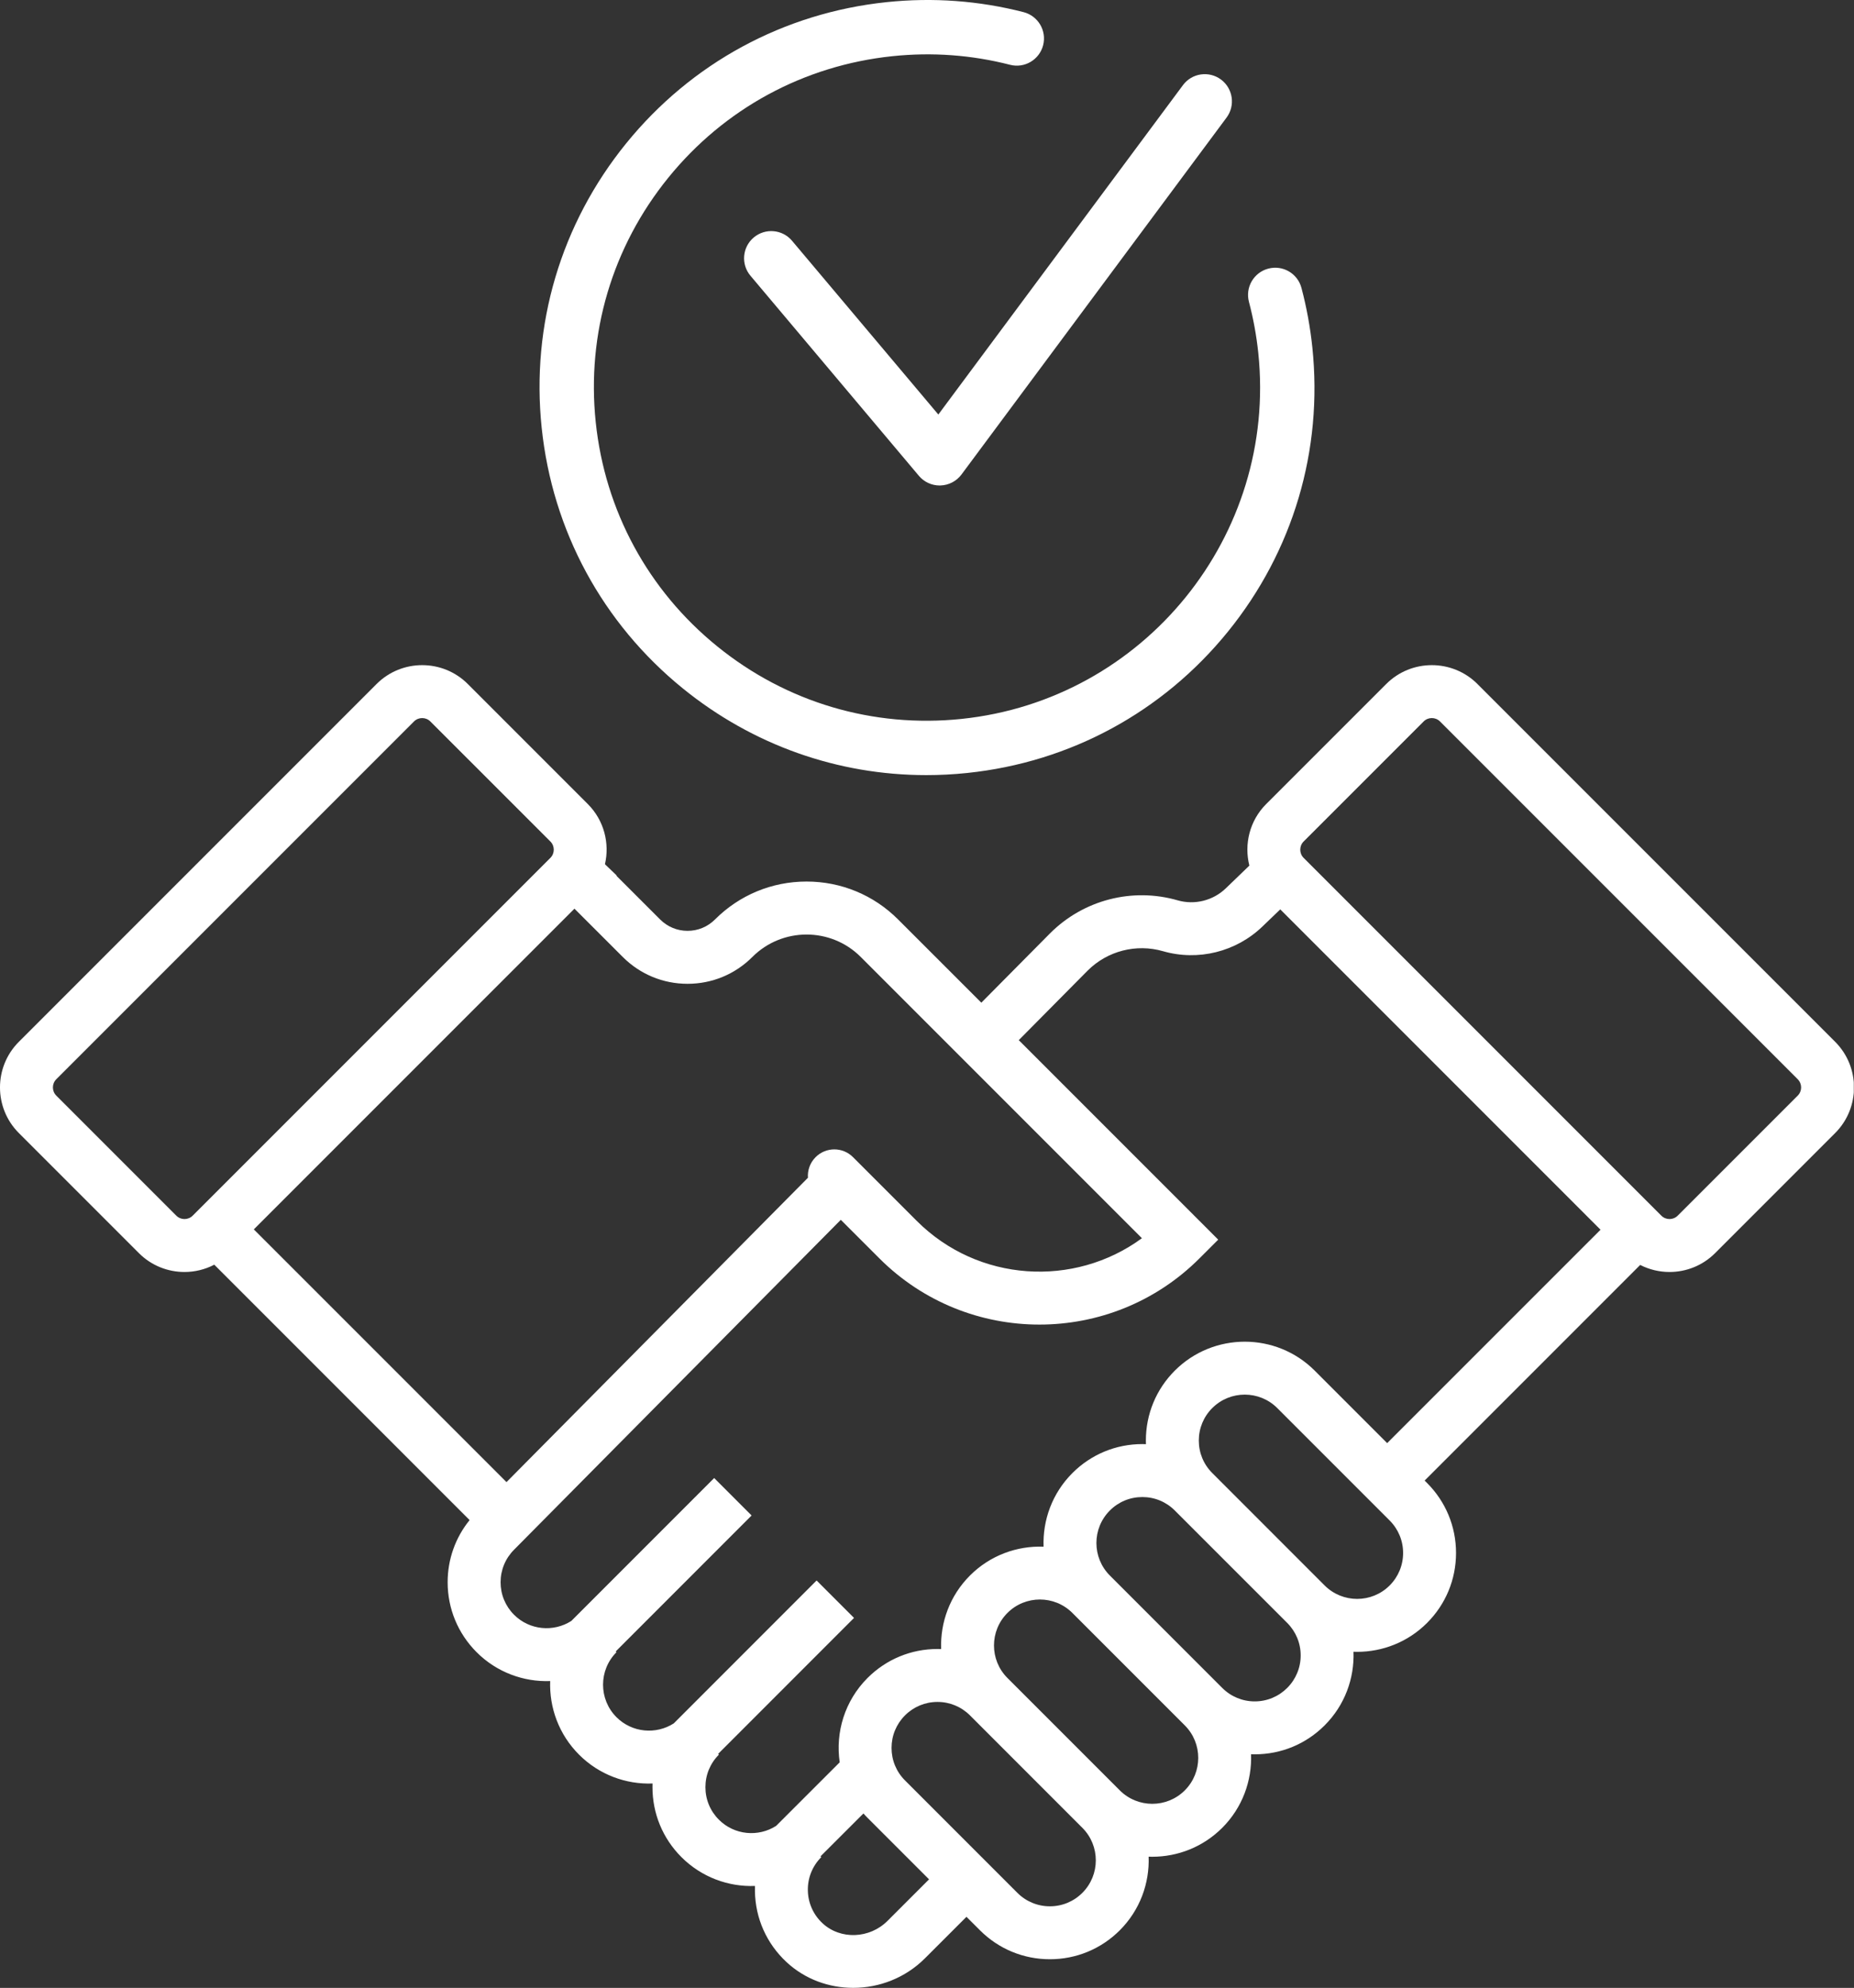
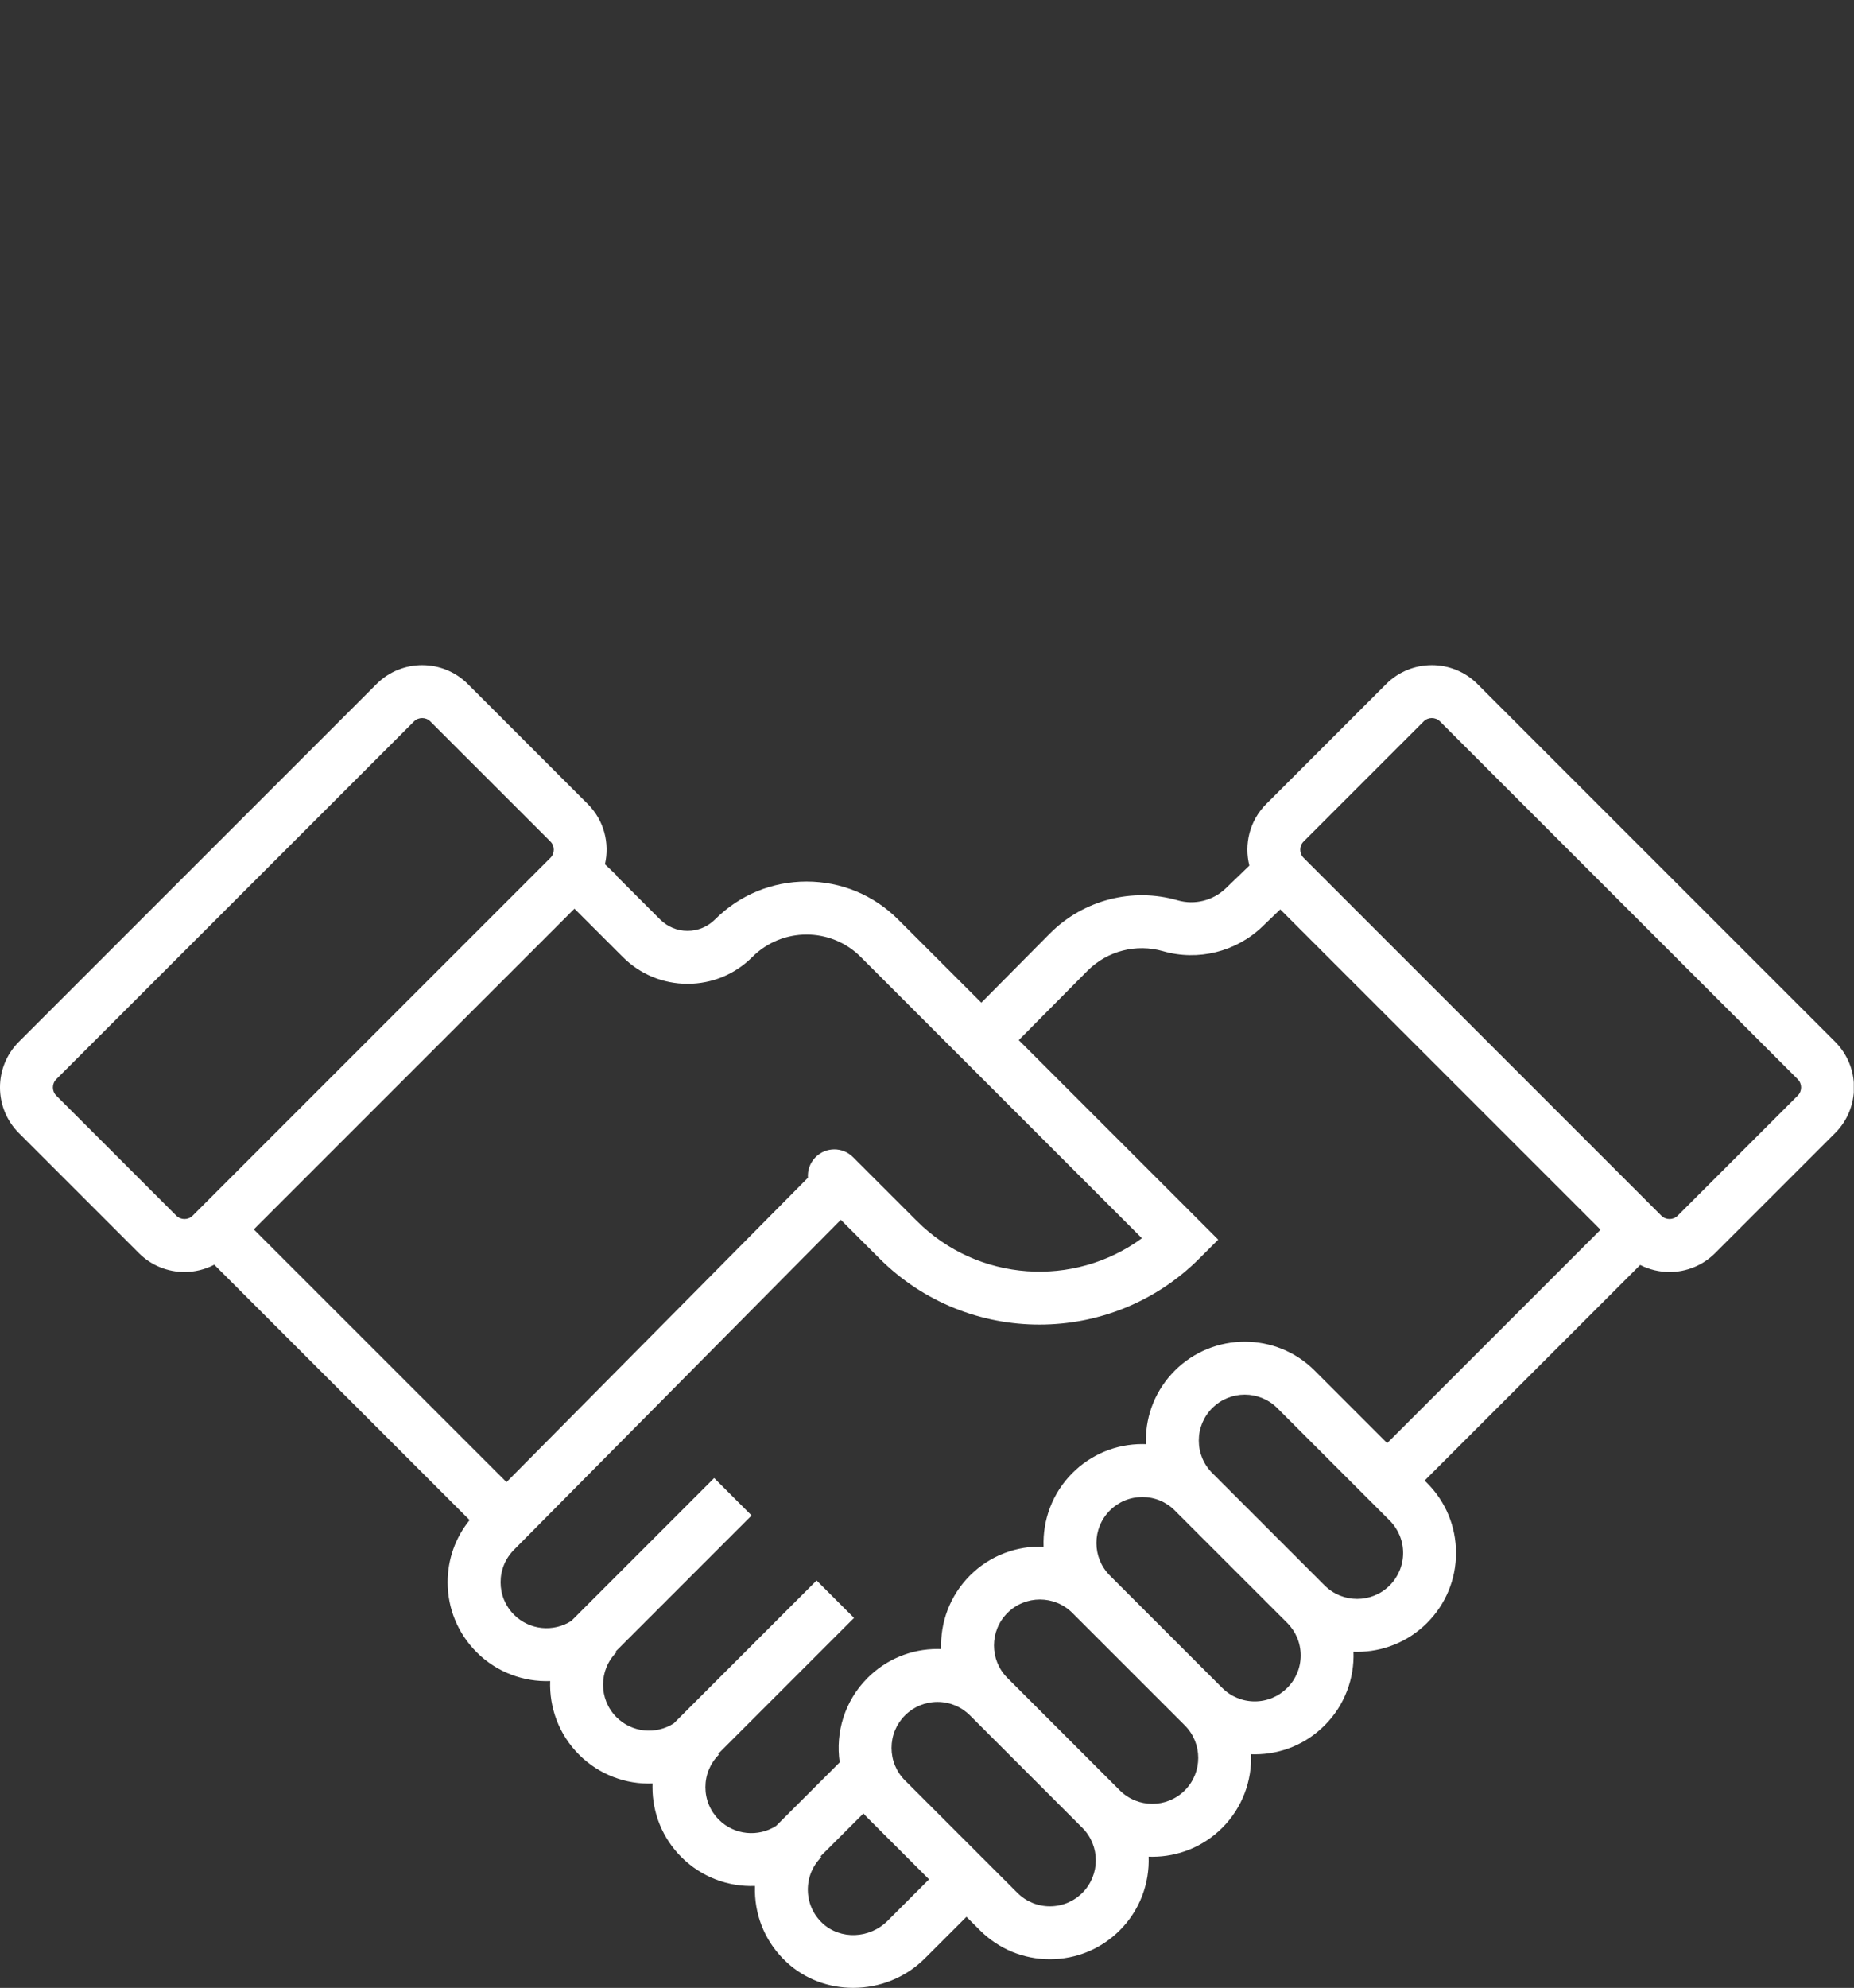
<svg xmlns="http://www.w3.org/2000/svg" zoomAndPan="magnify" preserveAspectRatio="xMidYMid meet" version="1.2" viewBox="263.08 345.8 257.15 275.65">
  <rect x="263.08" y="345.8" width="257.15" height="275.65" fill="#333333" stroke="none" />
  <defs>
    <clipPath id="a78eb6da39">
      <path d="M 337 345.188 L 446 345.188 L 446 454 L 337 454 Z M 337 345.188 " />
    </clipPath>
    <clipPath id="9316275b1c">
      <path d="M 263.078 438 L 520.203 438 L 520.203 621.445 L 263.078 621.445 Z M 263.078 438 " />
    </clipPath>
  </defs>
  <g id="46793640bd">
    <g clip-rule="nonzero" clip-path="url(#a78eb6da39)">
-       <path style=" stroke:none;fill-rule:nonzero;fill:#ffffff;fill-opacity:1;" d="M 405.051 347.484 C 398.867 345.895 392.484 345.426 386.078 346.094 C 371.805 347.582 358.965 354.543 349.922 365.691 C 340.879 376.84 336.719 390.844 338.211 405.117 C 339.699 419.395 346.66 432.234 357.805 441.273 C 367.473 449.113 379.281 453.281 391.555 453.281 C 393.438 453.281 395.332 453.184 397.234 452.984 C 411.508 451.496 424.348 444.539 433.391 433.391 C 442.434 422.238 446.59 408.242 445.102 393.965 C 444.812 391.184 444.305 388.414 443.594 385.73 C 443.062 383.715 441.004 382.516 438.988 383.051 C 436.977 383.582 435.777 385.645 436.309 387.656 C 436.918 389.965 437.355 392.352 437.605 394.746 C 440.25 420.082 421.785 442.848 396.449 445.488 C 384.176 446.77 372.137 443.195 362.555 435.422 C 352.969 427.648 346.988 416.609 345.707 404.336 C 344.426 392.062 348 380.023 355.773 370.441 C 363.547 360.855 374.59 354.871 386.863 353.59 C 392.371 353.016 397.855 353.418 403.172 354.785 C 405.184 355.305 407.242 354.09 407.762 352.074 C 408.281 350.059 407.066 348.004 405.051 347.484 " />
-     </g>
-     <path style=" stroke:none;fill-rule:nonzero;fill:#ffffff;fill-opacity:1;" d="M 372.934 379.184 C 371.594 377.594 369.219 377.391 367.625 378.73 C 366.031 380.07 365.828 382.449 367.172 384.039 L 390.527 411.777 C 391.242 412.629 392.301 413.121 393.41 413.121 C 393.449 413.121 393.488 413.117 393.523 413.117 C 394.676 413.082 395.75 412.523 396.438 411.598 L 433.207 362.102 C 434.445 360.43 434.098 358.07 432.43 356.828 C 430.758 355.586 428.395 355.934 427.156 357.605 L 393.227 403.281 L 372.934 379.184 " />
+       </g>
    <g clip-rule="nonzero" clip-path="url(#9316275b1c)">
      <path style=" stroke:none;fill-rule:nonzero;fill:#ffffff;fill-opacity:1;" d="M 339.422 464.754 L 289.805 514.371 C 289.176 514.996 288.16 514.996 287.535 514.371 L 270.887 497.723 C 270.262 497.098 270.262 496.082 270.887 495.453 L 320.5 445.84 C 321.129 445.215 322.145 445.215 322.77 445.84 L 339.422 462.488 C 340.043 463.113 340.043 464.129 339.422 464.754 Z M 349.453 478.492 C 351.855 480.898 355.047 482.219 358.445 482.219 C 361.844 482.219 365.035 480.898 367.438 478.492 C 371.582 474.352 378.32 474.352 382.461 478.492 L 421.465 517.496 C 412.062 524.395 398.734 523.594 390.238 515.098 L 381.395 506.258 C 379.965 504.82 377.637 504.82 376.203 506.258 C 375.422 507.039 375.07 508.09 375.141 509.113 L 333.332 551.316 L 298.285 516.273 L 342.758 471.801 Z M 413.93 480.395 C 416.664 477.66 420.672 476.625 424.395 477.699 C 429.254 479.098 434.535 477.789 438.18 474.273 L 440.652 471.898 L 485.074 516.32 L 455.48 545.91 L 445.426 535.855 C 440.082 530.508 431.379 530.508 426.027 535.855 C 423.438 538.445 422.012 541.891 422.012 545.555 C 422.012 545.723 422.02 545.891 422.023 546.055 C 421.859 546.051 421.691 546.043 421.523 546.043 C 417.859 546.043 414.414 547.469 411.824 550.059 C 409.02 552.863 407.691 556.586 407.824 560.27 C 404.145 560.133 400.418 561.465 397.617 564.266 C 394.812 567.07 393.484 570.789 393.617 574.469 C 393.449 574.461 393.277 574.457 393.109 574.457 C 389.445 574.457 386.004 575.883 383.41 578.473 C 380.23 581.656 378.938 586.027 379.547 590.172 L 370.73 598.984 C 368.266 600.562 364.941 600.281 362.789 598.125 C 361.582 596.922 360.922 595.32 360.922 593.617 C 360.922 591.914 361.582 590.312 362.789 589.109 L 362.684 589.004 L 381.535 570.148 L 376.344 564.957 L 356.535 584.77 C 354.066 586.355 350.742 586.07 348.586 583.914 C 346.102 581.43 346.102 577.387 348.586 574.902 L 348.48 574.797 L 367.328 555.945 L 362.137 550.75 L 342.324 570.566 C 339.855 572.148 336.531 571.863 334.375 569.707 C 333.172 568.504 332.512 566.902 332.512 565.203 C 332.512 563.5 333.172 561.898 334.391 560.68 L 379.699 514.945 L 385.047 520.289 C 391.168 526.414 399.207 529.473 407.25 529.473 C 415.289 529.473 423.332 526.41 429.449 520.289 L 432.047 517.695 L 404.383 490.031 Z M 443.891 462.488 L 460.539 445.84 C 460.852 445.527 461.262 445.371 461.672 445.371 C 462.086 445.371 462.496 445.527 462.809 445.84 L 512.426 495.453 C 513.051 496.082 513.051 497.098 512.426 497.723 L 495.777 514.371 C 495.152 514.996 494.133 514.996 493.508 514.371 L 443.891 464.754 C 443.27 464.129 443.27 463.113 443.891 462.488 Z M 455.824 565.648 C 453.34 568.133 449.297 568.133 446.809 565.648 L 431.223 550.059 C 430.016 548.855 429.355 547.258 429.355 545.555 C 429.355 543.852 430.016 542.25 431.223 541.047 C 432.465 539.805 434.098 539.184 435.727 539.184 C 437.359 539.184 438.992 539.805 440.234 541.047 L 455.824 556.637 C 457.027 557.84 457.691 559.438 457.691 561.141 C 457.691 562.844 457.027 564.445 455.824 565.648 Z M 441.617 579.855 C 440.414 581.059 438.812 581.723 437.109 581.723 C 435.41 581.723 433.809 581.059 432.605 579.855 L 417.016 564.266 C 414.531 561.781 414.531 557.738 417.016 555.254 C 418.219 554.047 419.82 553.387 421.523 553.387 C 423.227 553.387 424.824 554.047 426.027 555.254 L 441.617 570.84 C 442.82 572.047 443.484 573.645 443.484 575.348 C 443.484 577.051 442.82 578.652 441.617 579.855 Z M 427.41 594.062 C 424.926 596.547 420.883 596.547 418.398 594.062 L 402.809 578.473 C 400.324 575.988 400.324 571.945 402.809 569.461 C 404.051 568.215 405.684 567.594 407.316 567.594 C 408.949 567.594 410.578 568.215 411.824 569.461 L 427.41 585.047 C 429.898 587.535 429.898 591.578 427.41 594.062 Z M 413.203 608.27 C 412 609.473 410.402 610.137 408.699 610.137 C 406.996 610.137 405.395 609.473 404.191 608.27 L 388.602 592.68 C 387.398 591.477 386.738 589.875 386.738 588.172 C 386.738 586.469 387.398 584.871 388.602 583.664 C 389.805 582.461 391.406 581.797 393.109 581.797 C 394.812 581.797 396.414 582.461 397.617 583.664 L 413.203 599.254 C 415.691 601.738 415.691 605.785 413.203 608.27 Z M 386.18 612.156 C 383.688 614.648 379.645 614.797 377.164 612.488 C 375.883 611.297 375.16 609.676 375.129 607.934 C 375.098 606.195 375.758 604.559 376.984 603.324 C 376.988 603.324 376.992 603.32 376.996 603.316 L 376.887 603.207 L 382.84 597.262 C 383.023 597.469 383.211 597.676 383.41 597.871 L 391.938 606.398 Z M 315.312 440.645 L 265.695 490.262 C 262.207 493.75 262.207 499.426 265.695 502.914 L 282.344 519.562 C 284.086 521.309 286.379 522.18 288.668 522.18 C 290.09 522.18 291.512 521.84 292.801 521.168 L 328.215 556.582 C 326.242 559.016 325.168 562.023 325.168 565.203 C 325.168 568.863 326.598 572.309 329.188 574.902 C 331.988 577.703 335.719 579.039 339.391 578.902 C 339.258 582.582 340.59 586.305 343.395 589.109 C 346.191 591.906 349.918 593.246 353.586 593.109 C 353.582 593.277 353.578 593.445 353.578 593.617 C 353.578 597.281 355.004 600.727 357.594 603.316 C 360.398 606.117 364.121 607.453 367.793 607.316 C 367.785 607.566 367.785 607.816 367.789 608.066 C 367.855 611.816 369.406 615.297 372.16 617.863 C 374.73 620.258 378.062 621.445 381.418 621.445 C 385.023 621.445 388.648 620.074 391.371 617.348 L 397.129 611.594 L 399 613.461 C 401.59 616.051 405.035 617.477 408.699 617.477 C 412.363 617.477 415.805 616.051 418.398 613.461 C 421.199 610.656 422.531 606.934 422.395 603.254 C 422.566 603.262 422.738 603.266 422.906 603.266 C 426.418 603.266 429.93 601.926 432.605 599.254 C 435.406 596.453 436.734 592.73 436.602 589.051 C 436.77 589.059 436.941 589.062 437.109 589.062 C 440.773 589.062 444.219 587.641 446.809 585.047 C 449.613 582.246 450.945 578.52 450.809 574.84 C 450.98 574.848 451.148 574.852 451.316 574.852 C 454.828 574.852 458.344 573.516 461.016 570.84 C 463.605 568.25 465.031 564.805 465.031 561.141 C 465.031 557.48 463.605 554.035 461.016 551.441 L 460.676 551.102 L 490.574 521.203 C 491.848 521.852 493.246 522.18 494.641 522.18 C 496.934 522.18 499.223 521.309 500.969 519.562 L 517.617 502.914 C 521.102 499.426 521.102 493.75 517.617 490.262 L 468 440.648 L 468 440.645 C 464.512 437.16 458.836 437.16 455.348 440.648 L 438.699 457.293 C 436.391 459.602 435.621 462.871 436.367 465.828 L 433.09 468.988 C 431.324 470.684 428.773 471.32 426.426 470.645 C 420.141 468.832 413.363 470.578 408.727 475.215 L 399.191 484.836 L 387.652 473.301 C 384.262 469.906 379.75 468.039 374.949 468.039 C 370.148 468.039 365.641 469.906 362.246 473.301 C 361.23 474.316 359.879 474.875 358.445 474.875 C 357.012 474.875 355.66 474.316 354.645 473.301 L 348.582 467.242 L 348.617 467.203 L 346.988 465.637 C 347.656 462.73 346.871 459.555 344.609 457.293 L 327.965 440.648 C 324.477 437.16 318.801 437.16 315.312 440.645 " />
    </g>
  </g>
</svg>